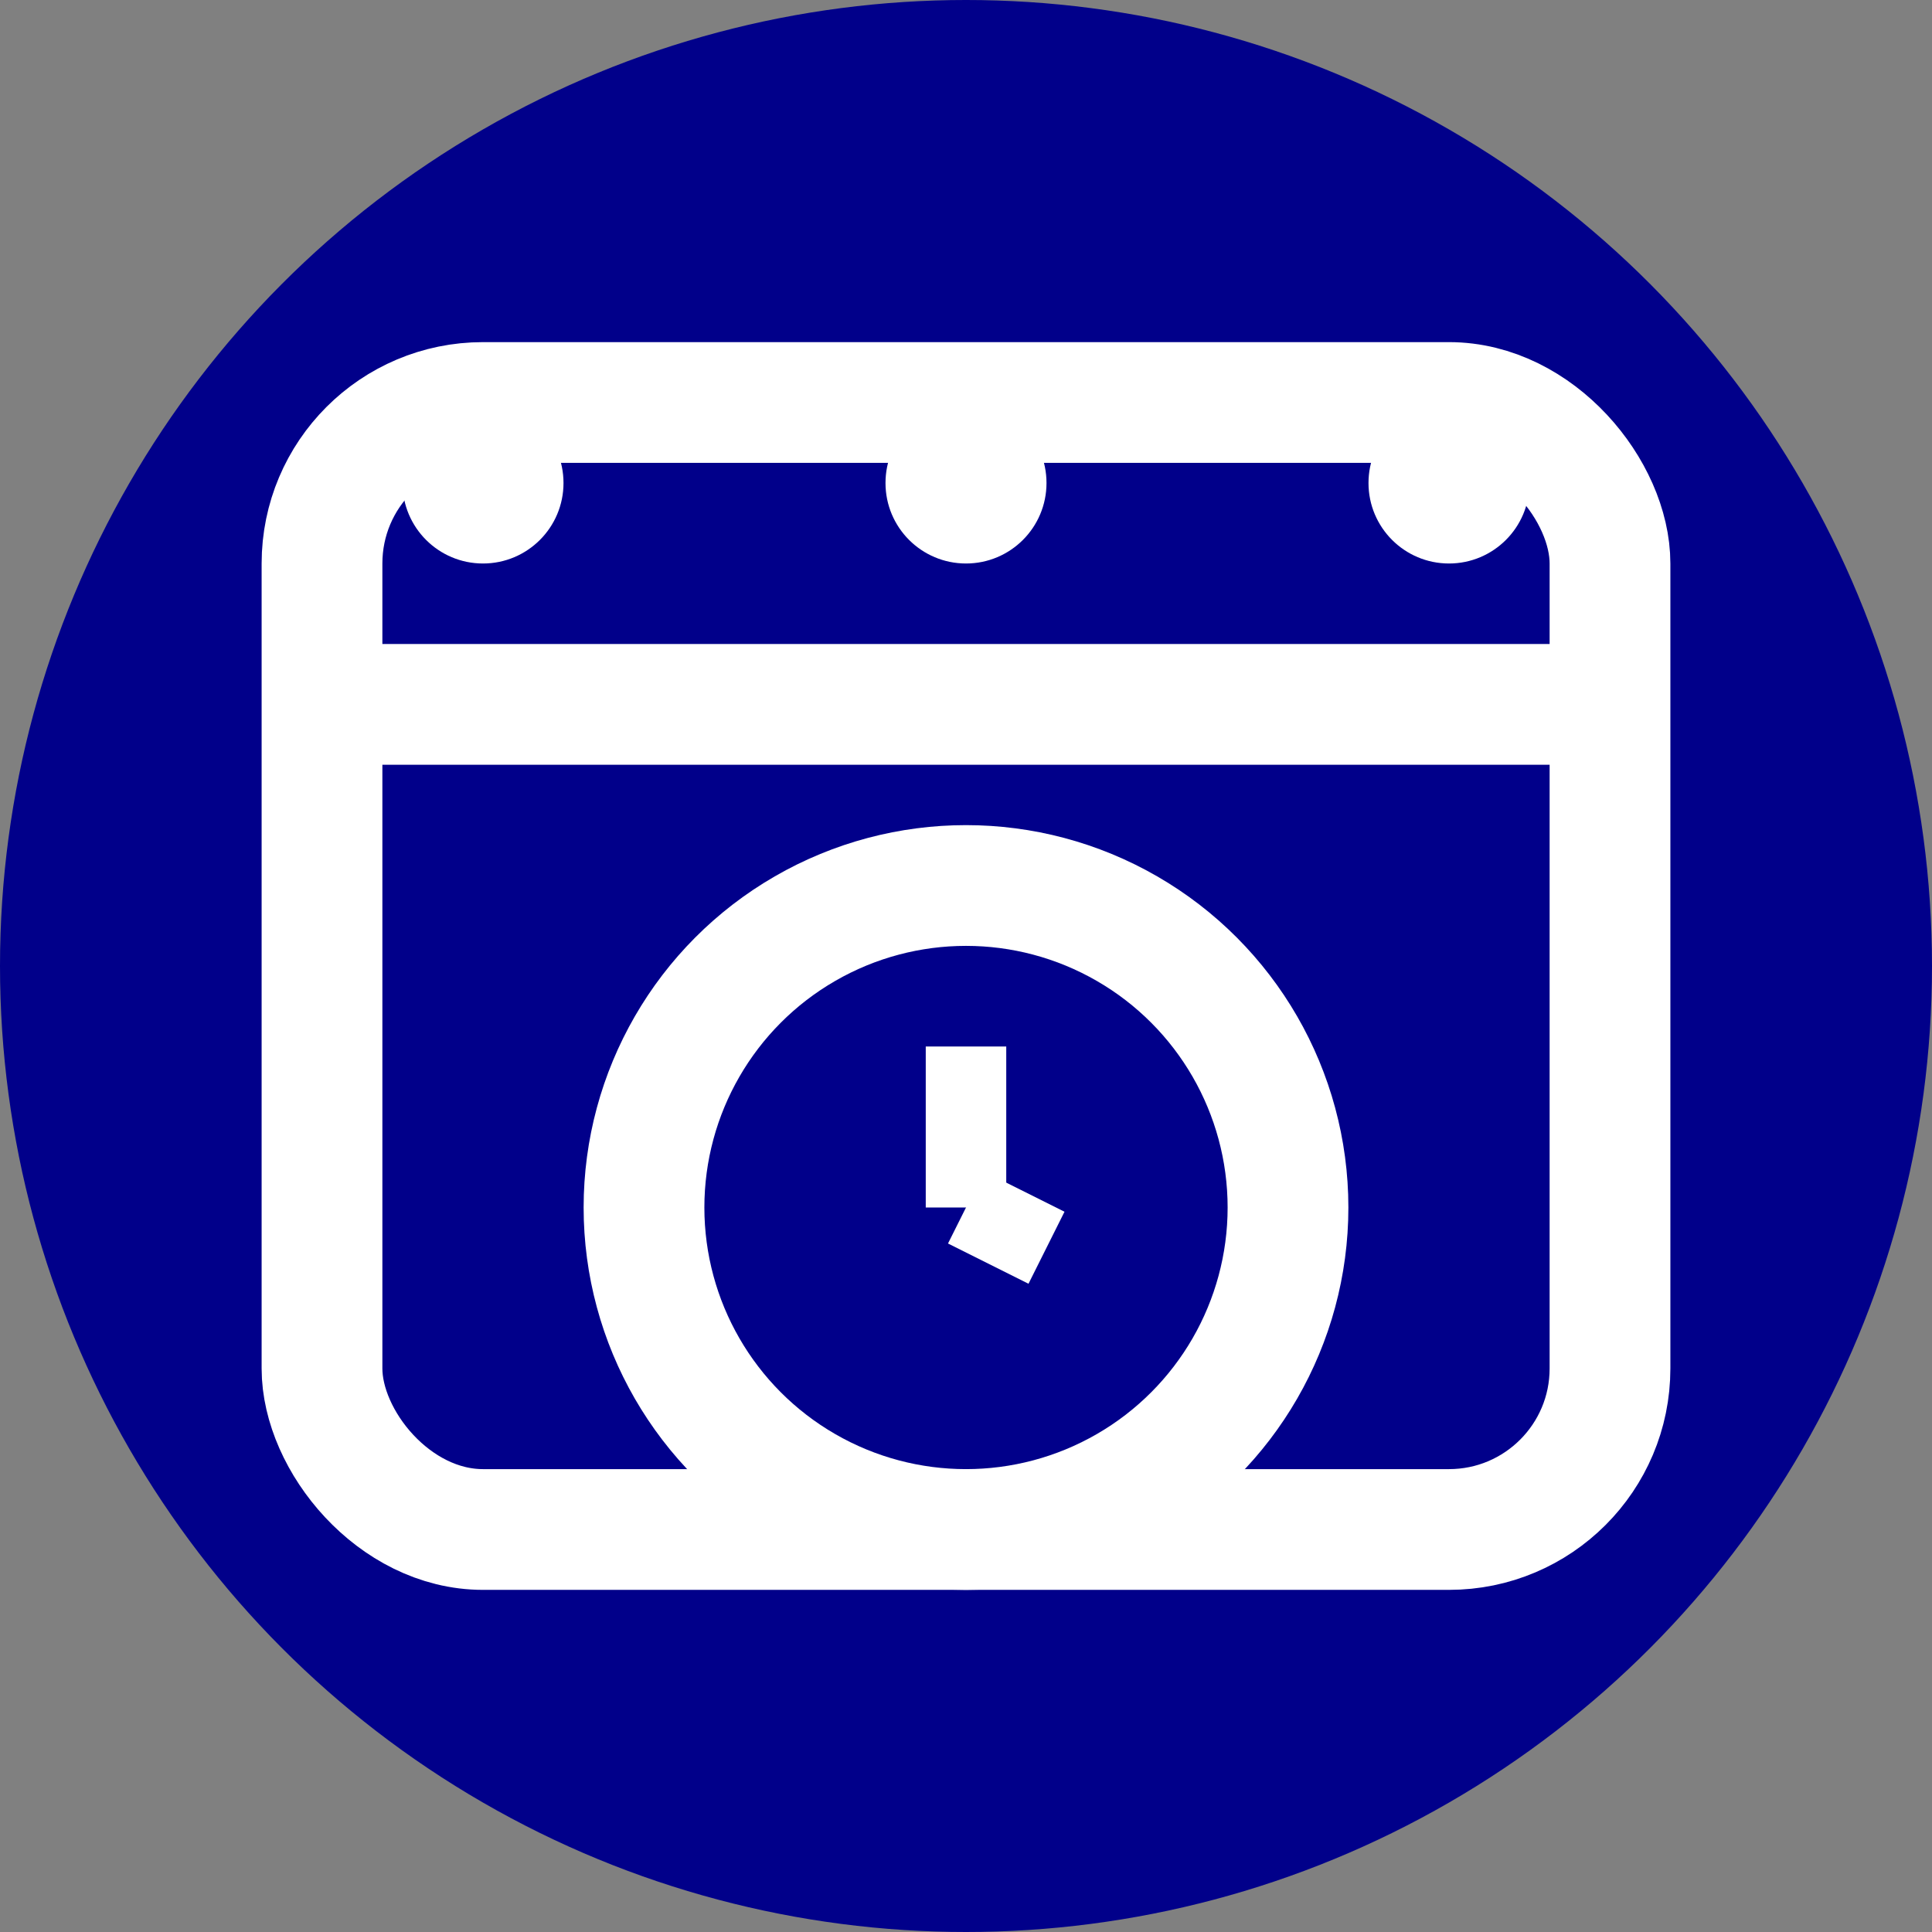
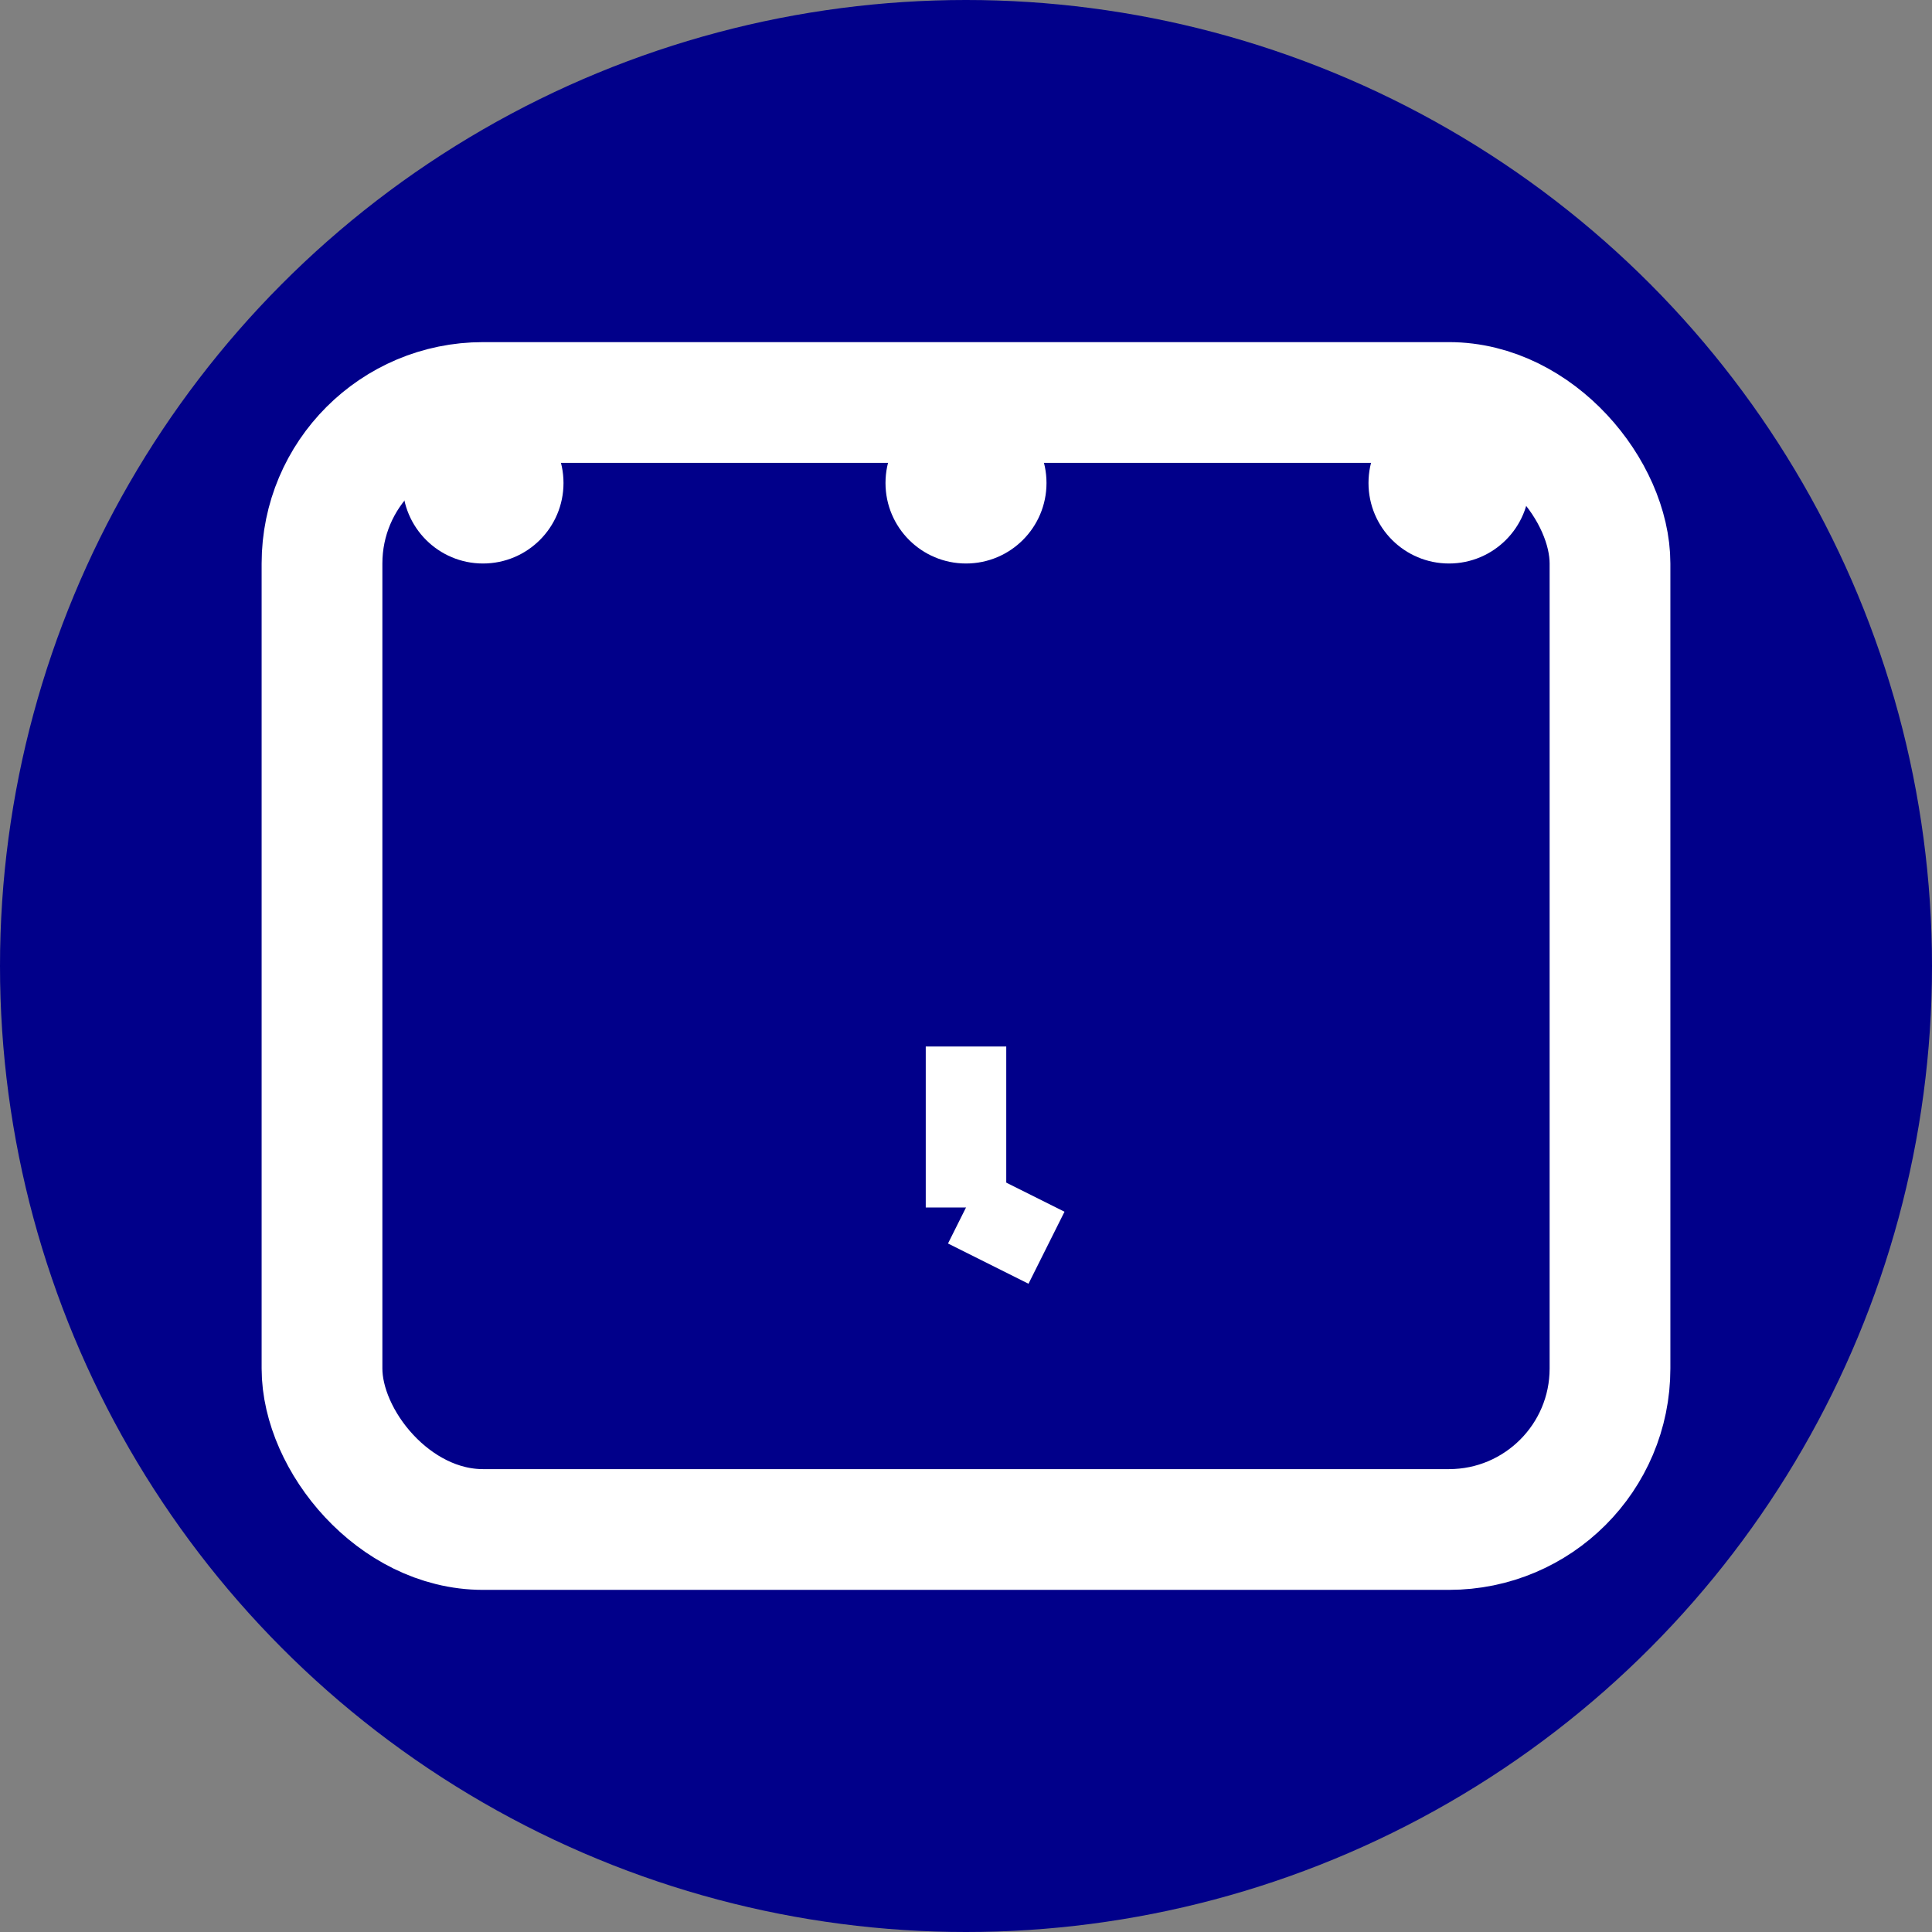
<svg xmlns="http://www.w3.org/2000/svg" width="100" height="100" viewBox="0 0 24 24" fill="none">
  <rect x="0" y="0" width="24" height="24" fill="#808080" stroke="none" />
  <circle cx="12" cy="12" r="12" fill="#01008a" />
  <rect x="4" y="5" width="16" height="14" rx="2" ry="2" stroke="#ffffff" stroke-width="1.5" fill="none" />
-   <rect x="4" y="8" width="16" height="1.5" fill="#ffffff" />
  <circle cx="6" cy="6" r="1" fill="#ffffff" />
  <circle cx="12" cy="6" r="1" fill="#ffffff" />
  <circle cx="18" cy="6" r="1" fill="#ffffff" />
-   <circle cx="12" cy="15" r="4" stroke="#ffffff" stroke-width="1.5" fill="none" />
  <line x1="12" y1="15" x2="12" y2="13" stroke="#ffffff" stroke-width="1" />
  <line x1="12" y1="15" x2="13" y2="15.5" stroke="#ffffff" stroke-width="1" />
</svg>